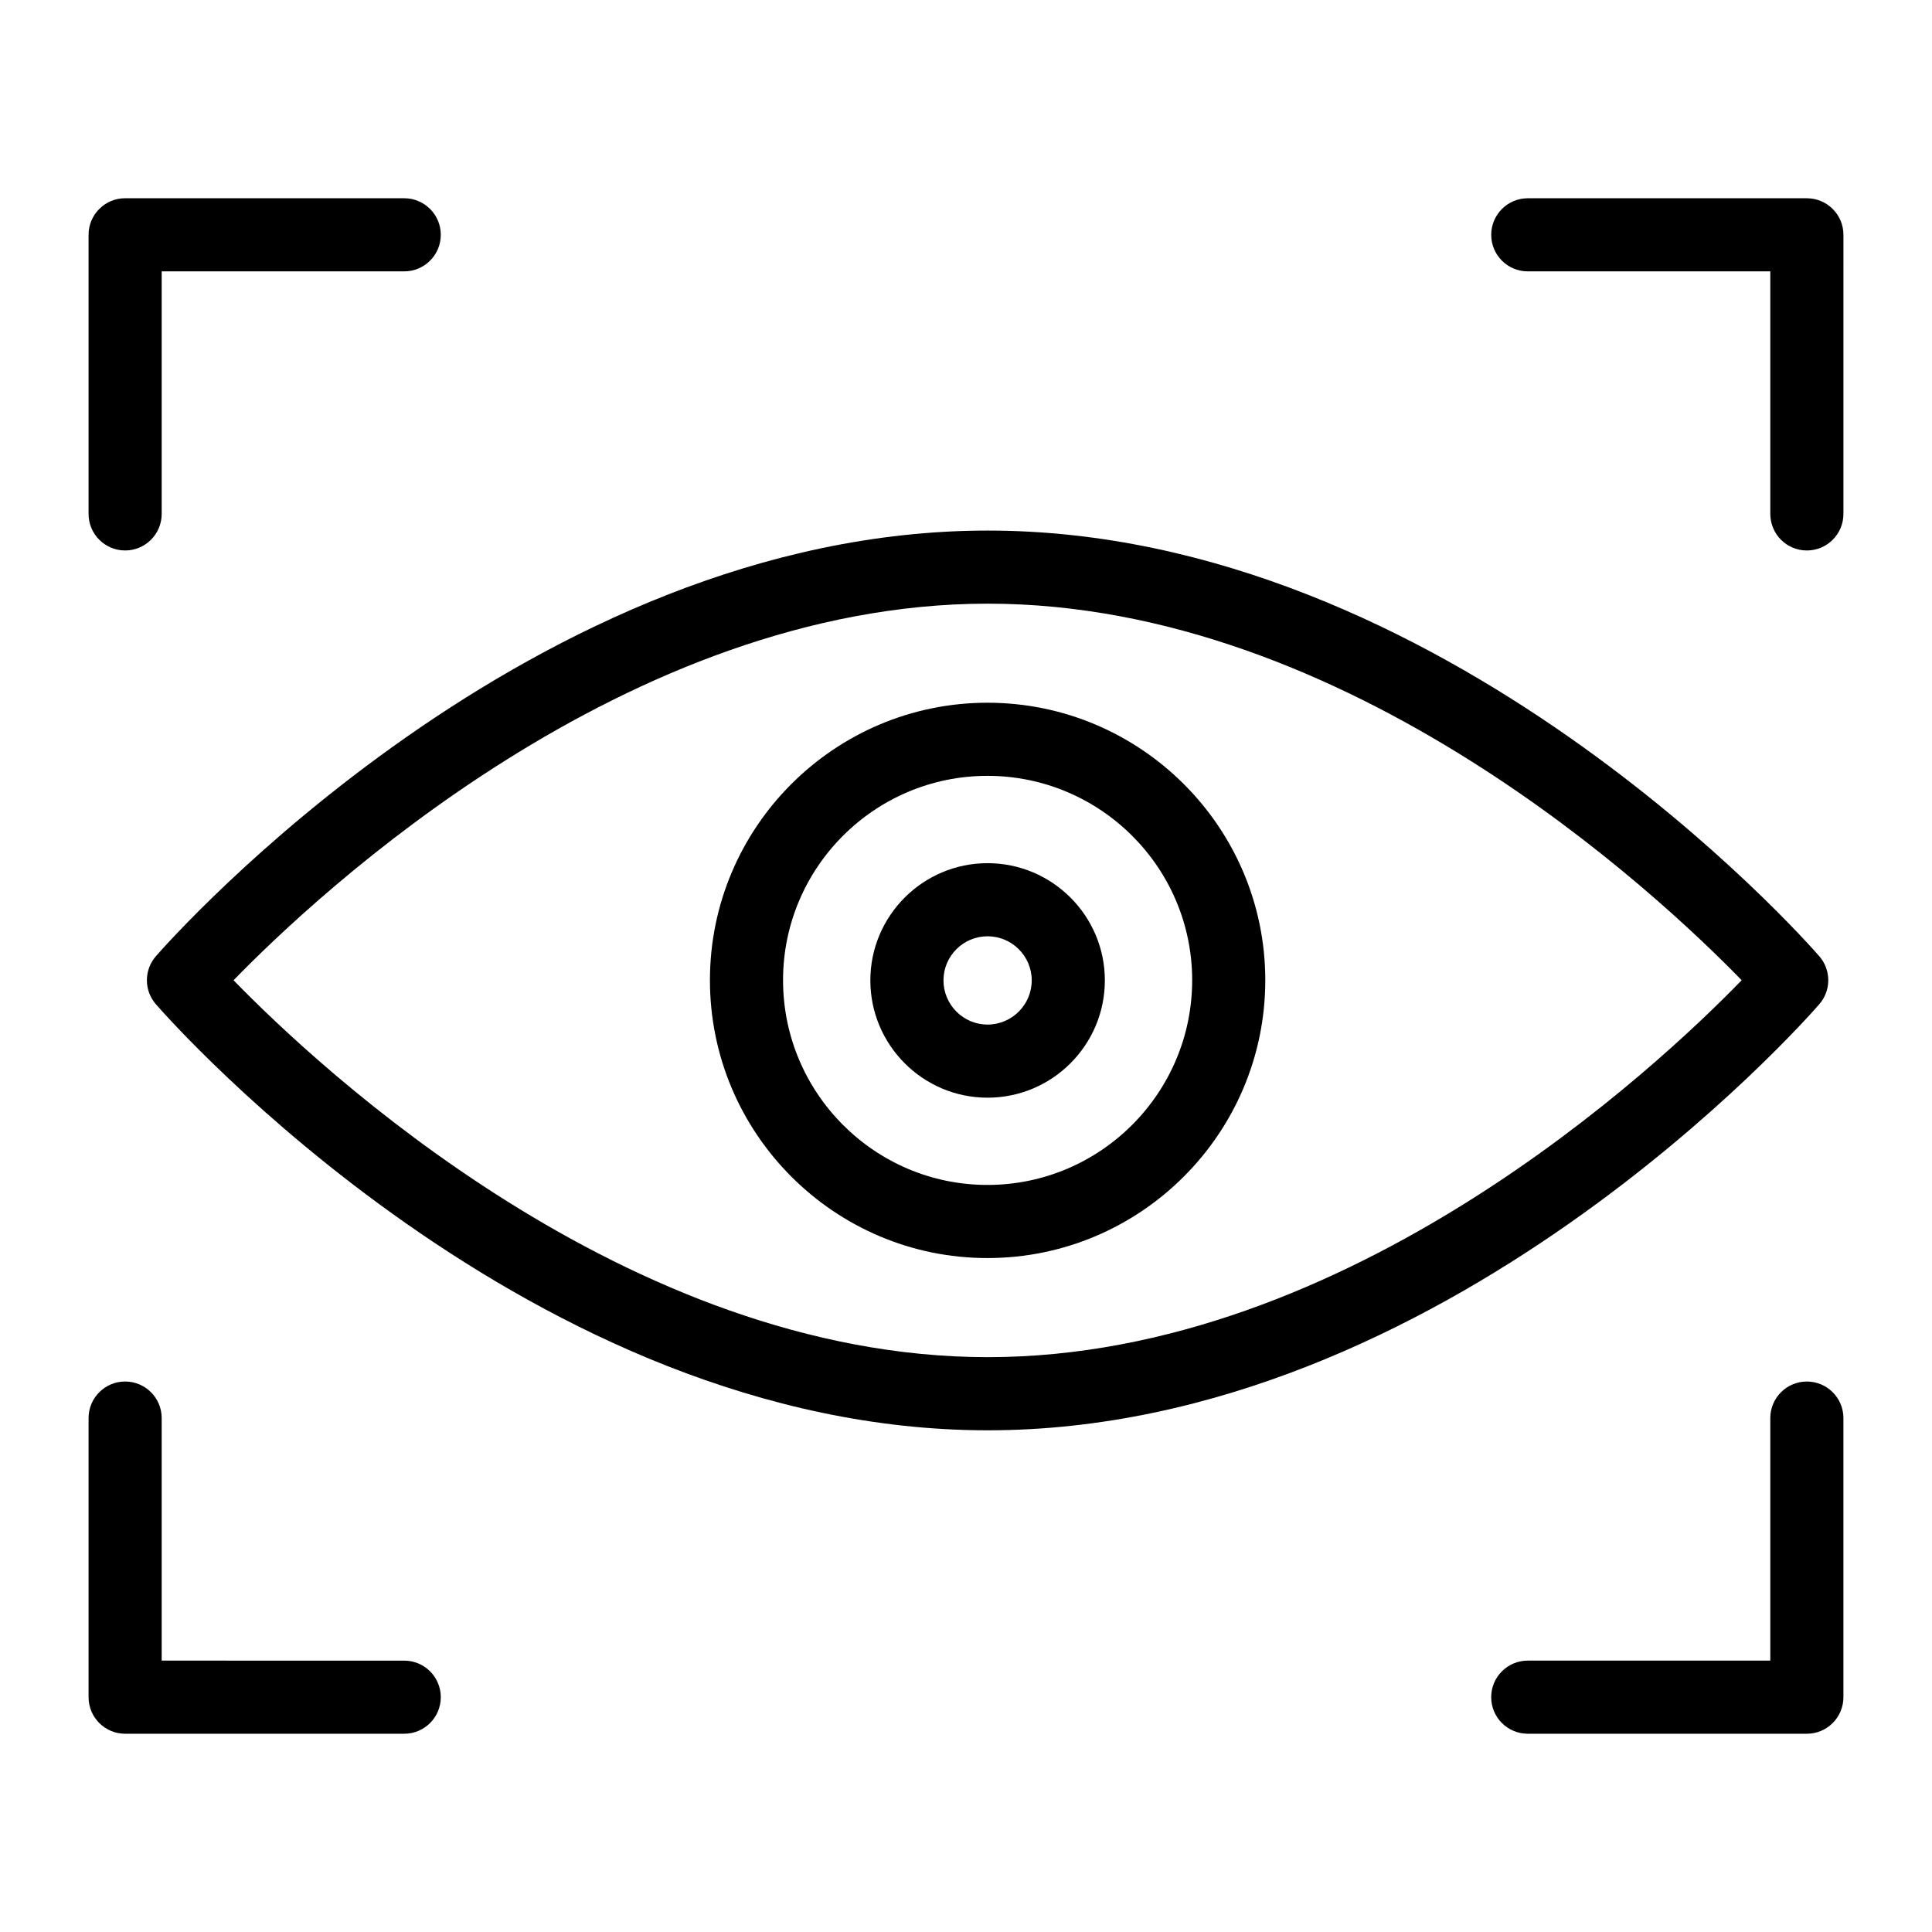
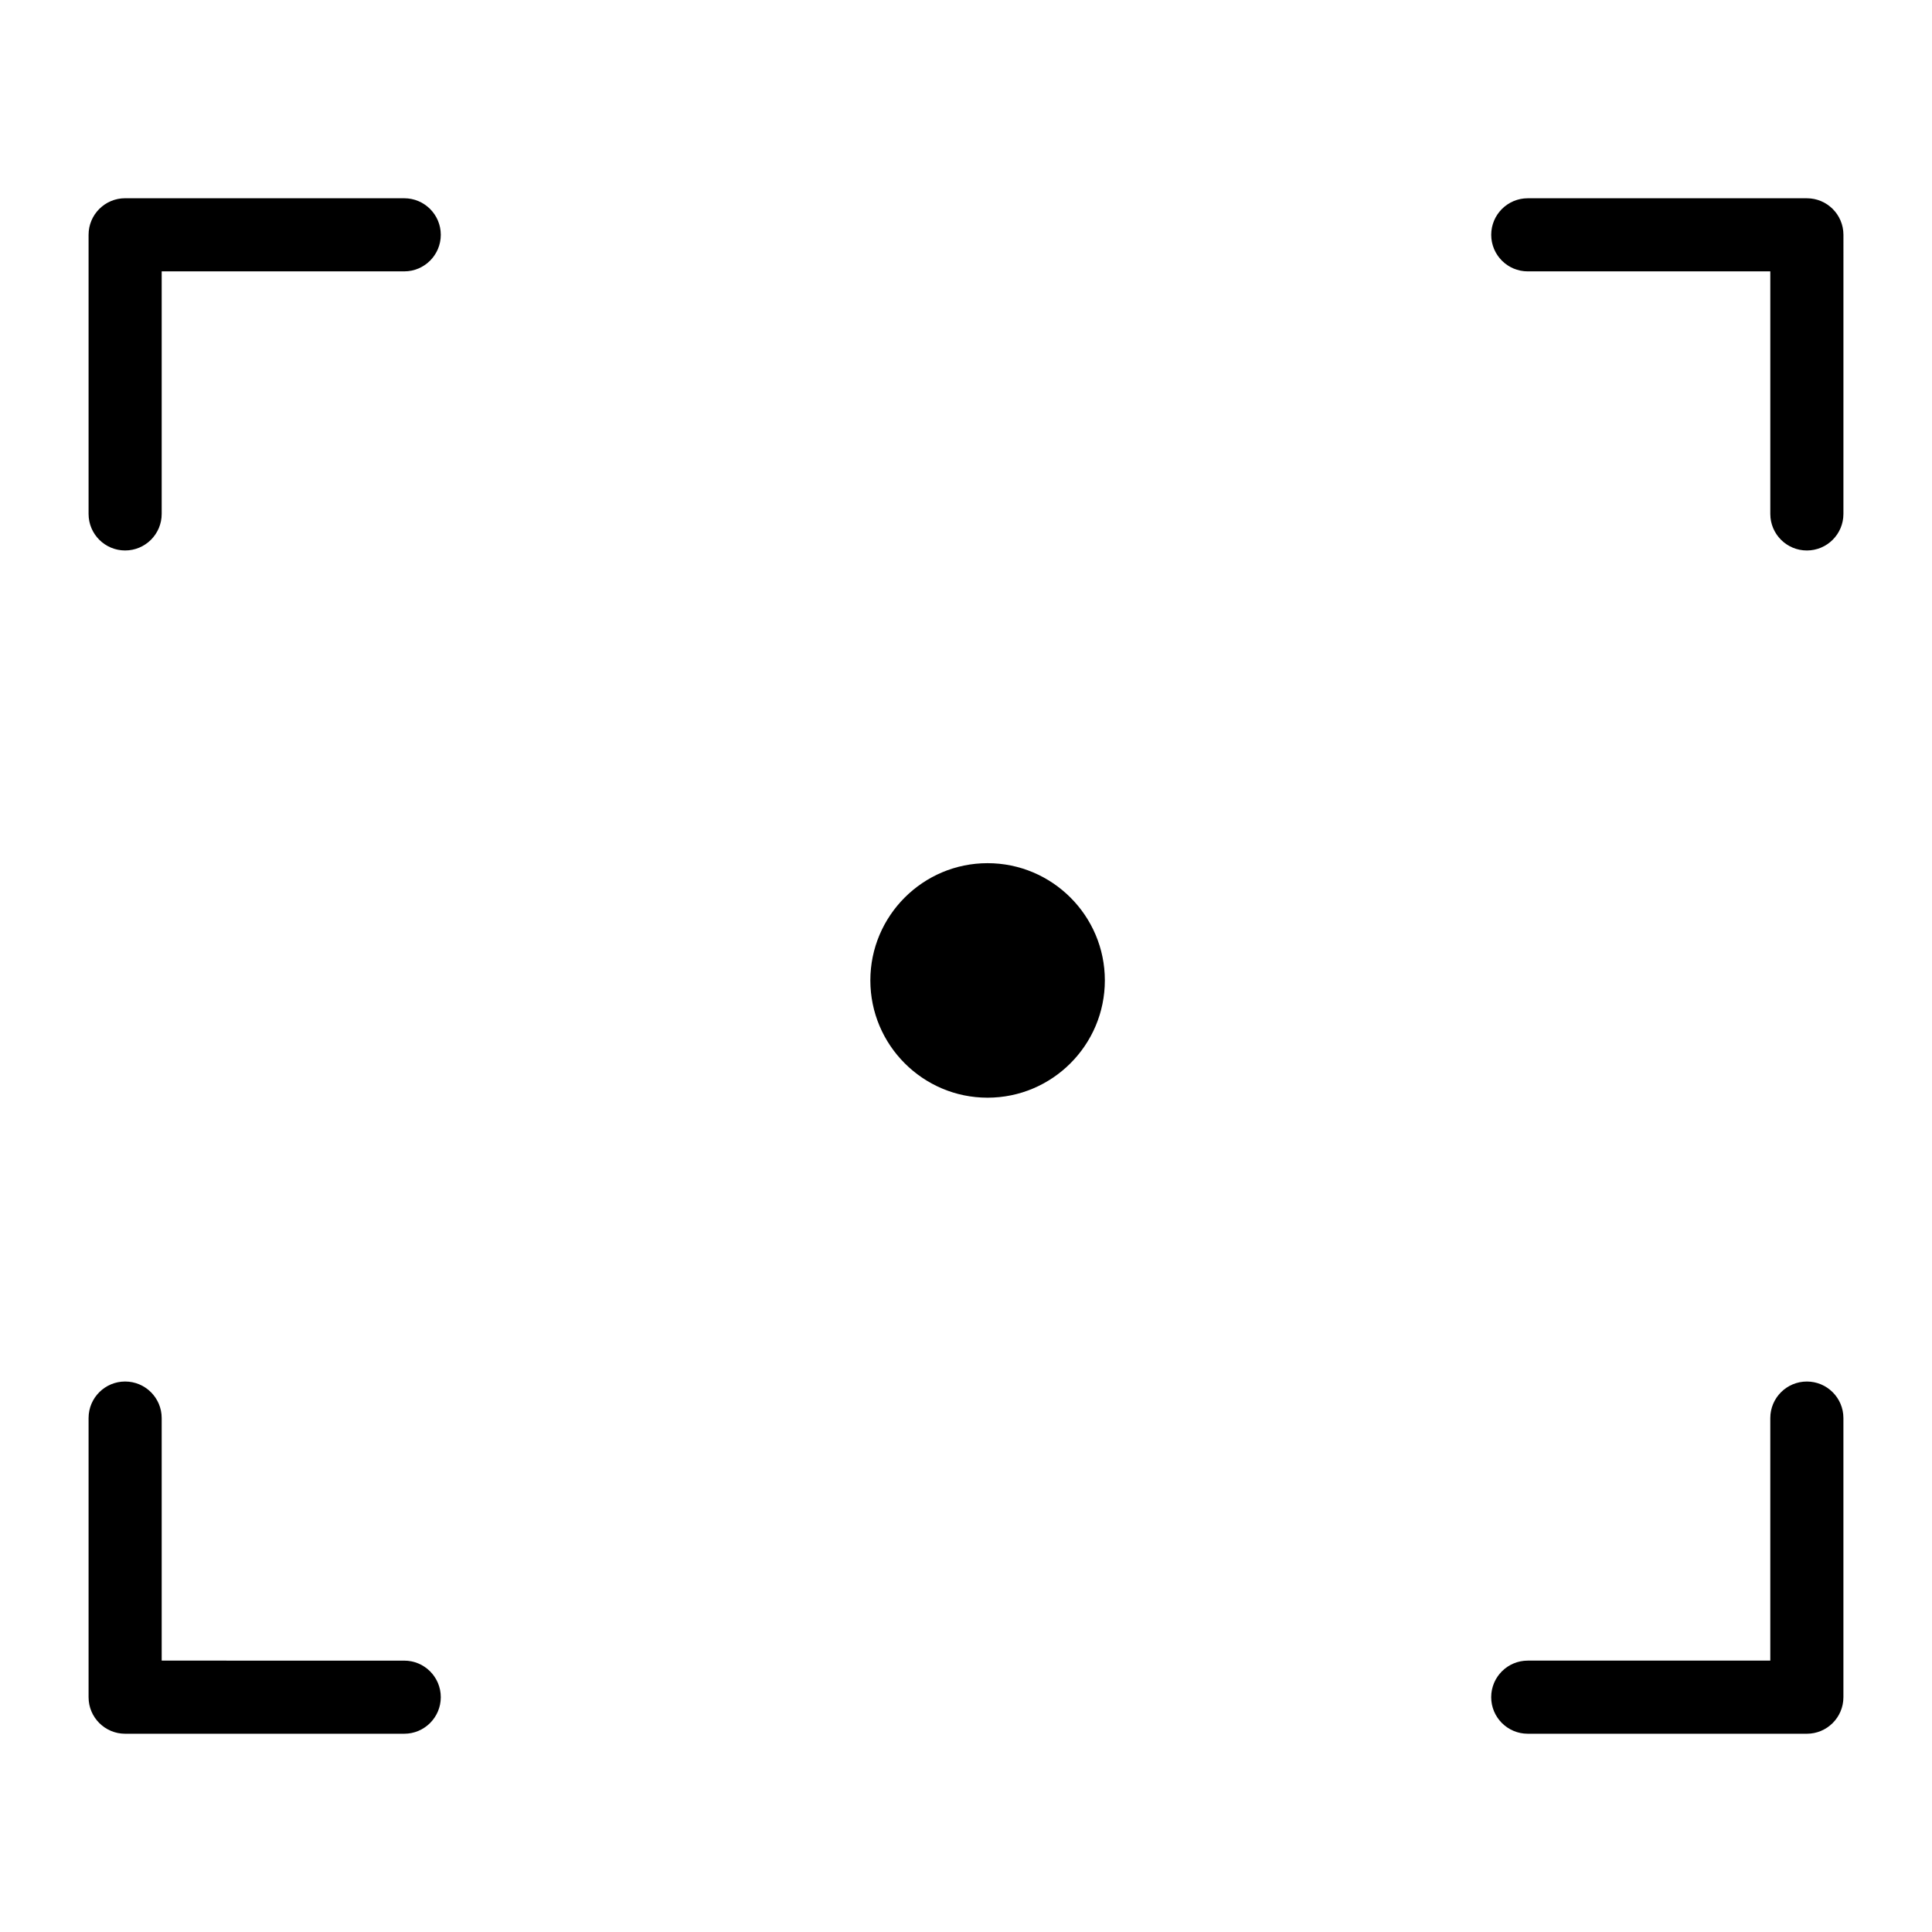
<svg xmlns="http://www.w3.org/2000/svg" fill="#000000" width="800px" height="800px" version="1.1" viewBox="144 144 512 512">
  <g>
-     <path d="m626.13 410.13c3.176-3.648 3.176-9.074-0.004-12.723-4.008-4.609-99.621-112.8-220.36-112.8-120.73 0-216.44 108.2-220.45 112.8-3.18 3.648-3.18 9.082 0 12.73 4.012 4.613 99.715 112.91 220.45 112.91 120.74-0.004 216.36-108.3 220.36-112.91zm-220.36 93.531c-95.637 0-177.58-76.949-199.88-99.887 22.301-22.926 104.24-99.797 199.88-99.797 95.633 0 177.51 76.879 199.79 99.797-22.266 22.93-104.15 99.887-199.79 99.887z" />
    <path d="m177.16 289.88c5.352 0 9.688-4.34 9.688-9.688v-64.277h64.277c5.352 0 9.688-4.34 9.688-9.688 0-5.352-4.34-9.688-9.688-9.688l-73.965-0.004c-5.352 0-9.688 4.34-9.688 9.691v73.965c0 5.352 4.336 9.688 9.688 9.688z" />
    <path d="m632.53 206.23c0-5.352-4.34-9.688-9.688-9.688h-73.965c-5.352 0-9.688 4.34-9.688 9.688 0 5.352 4.34 9.688 9.688 9.688h64.273v64.277c0 5.352 4.34 9.688 9.688 9.688 5.352 0 9.688-4.34 9.688-9.688z" />
    <path d="m177.16 603.46h73.965c5.352 0 9.688-4.34 9.688-9.688 0-5.352-4.34-9.688-9.688-9.688l-64.277-0.004v-64.277c0-5.352-4.34-9.688-9.688-9.688-5.352 0-9.688 4.34-9.688 9.688v73.965c0 5.352 4.336 9.691 9.688 9.691z" />
    <path d="m548.87 603.46h73.965c5.352 0 9.688-4.34 9.688-9.688v-73.965c0-5.352-4.34-9.688-9.688-9.688-5.352 0-9.688 4.34-9.688 9.688v64.273h-64.277c-5.352 0-9.688 4.34-9.688 9.688 0 5.352 4.336 9.691 9.688 9.691z" />
-     <path d="m405.68 330.23c-40.551 0-73.539 32.988-73.539 73.535 0 40.605 32.988 73.633 73.539 73.633 40.605 0 73.633-33.031 73.633-73.633 0-40.547-33.027-73.535-73.633-73.535zm0 127.79c-29.867 0-54.164-24.34-54.164-54.258 0-29.859 24.297-54.156 54.164-54.156 29.918 0 54.258 24.297 54.258 54.156 0 29.918-24.34 54.258-54.258 54.258z" />
-     <path d="m405.71 372.75c-17.125 0-31.059 13.934-31.059 31.059 0 17.145 13.934 31.09 31.059 31.09 17.141 0 31.086-13.945 31.086-31.09 0-17.129-13.949-31.059-31.086-31.059zm0 42.77c-6.438 0-11.68-5.258-11.68-11.715 0-6.438 5.242-11.68 11.68-11.68 6.457 0 11.707 5.242 11.707 11.68 0 6.457-5.25 11.715-11.707 11.715z" />
+     <path d="m405.71 372.75c-17.125 0-31.059 13.934-31.059 31.059 0 17.145 13.934 31.09 31.059 31.09 17.141 0 31.086-13.945 31.086-31.09 0-17.129-13.949-31.059-31.086-31.059zm0 42.77z" />
  </g>
</svg>